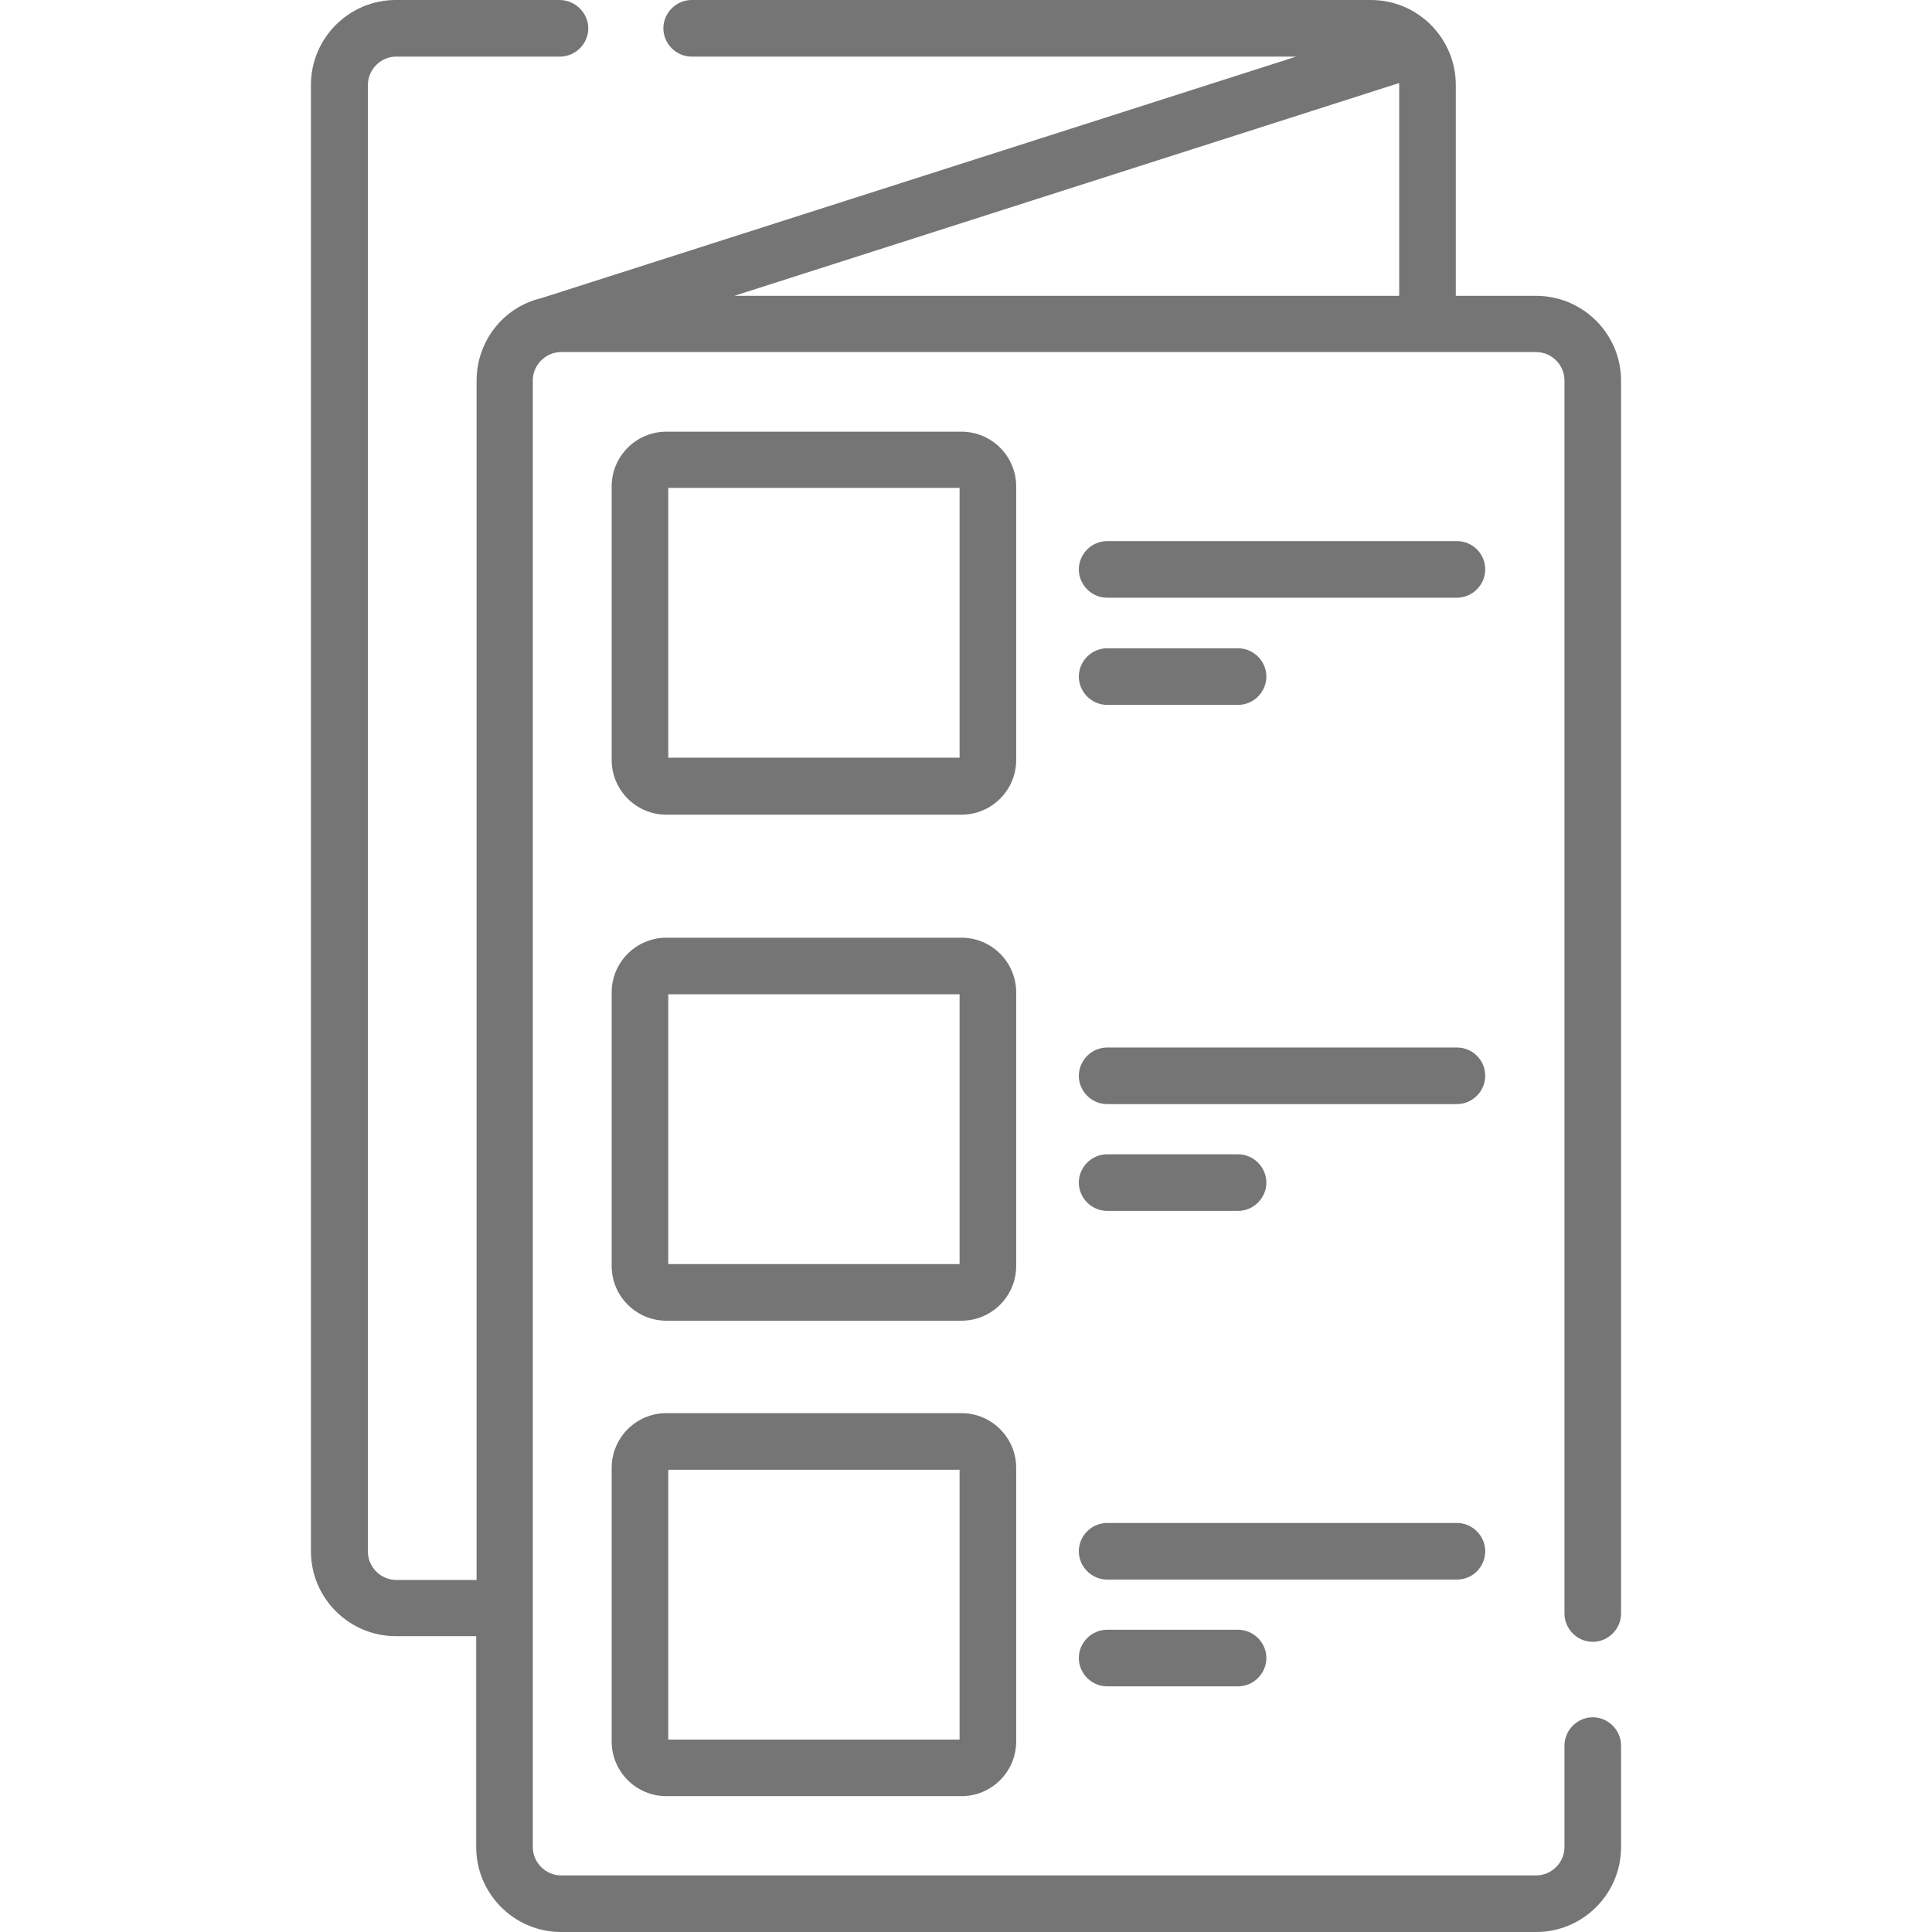
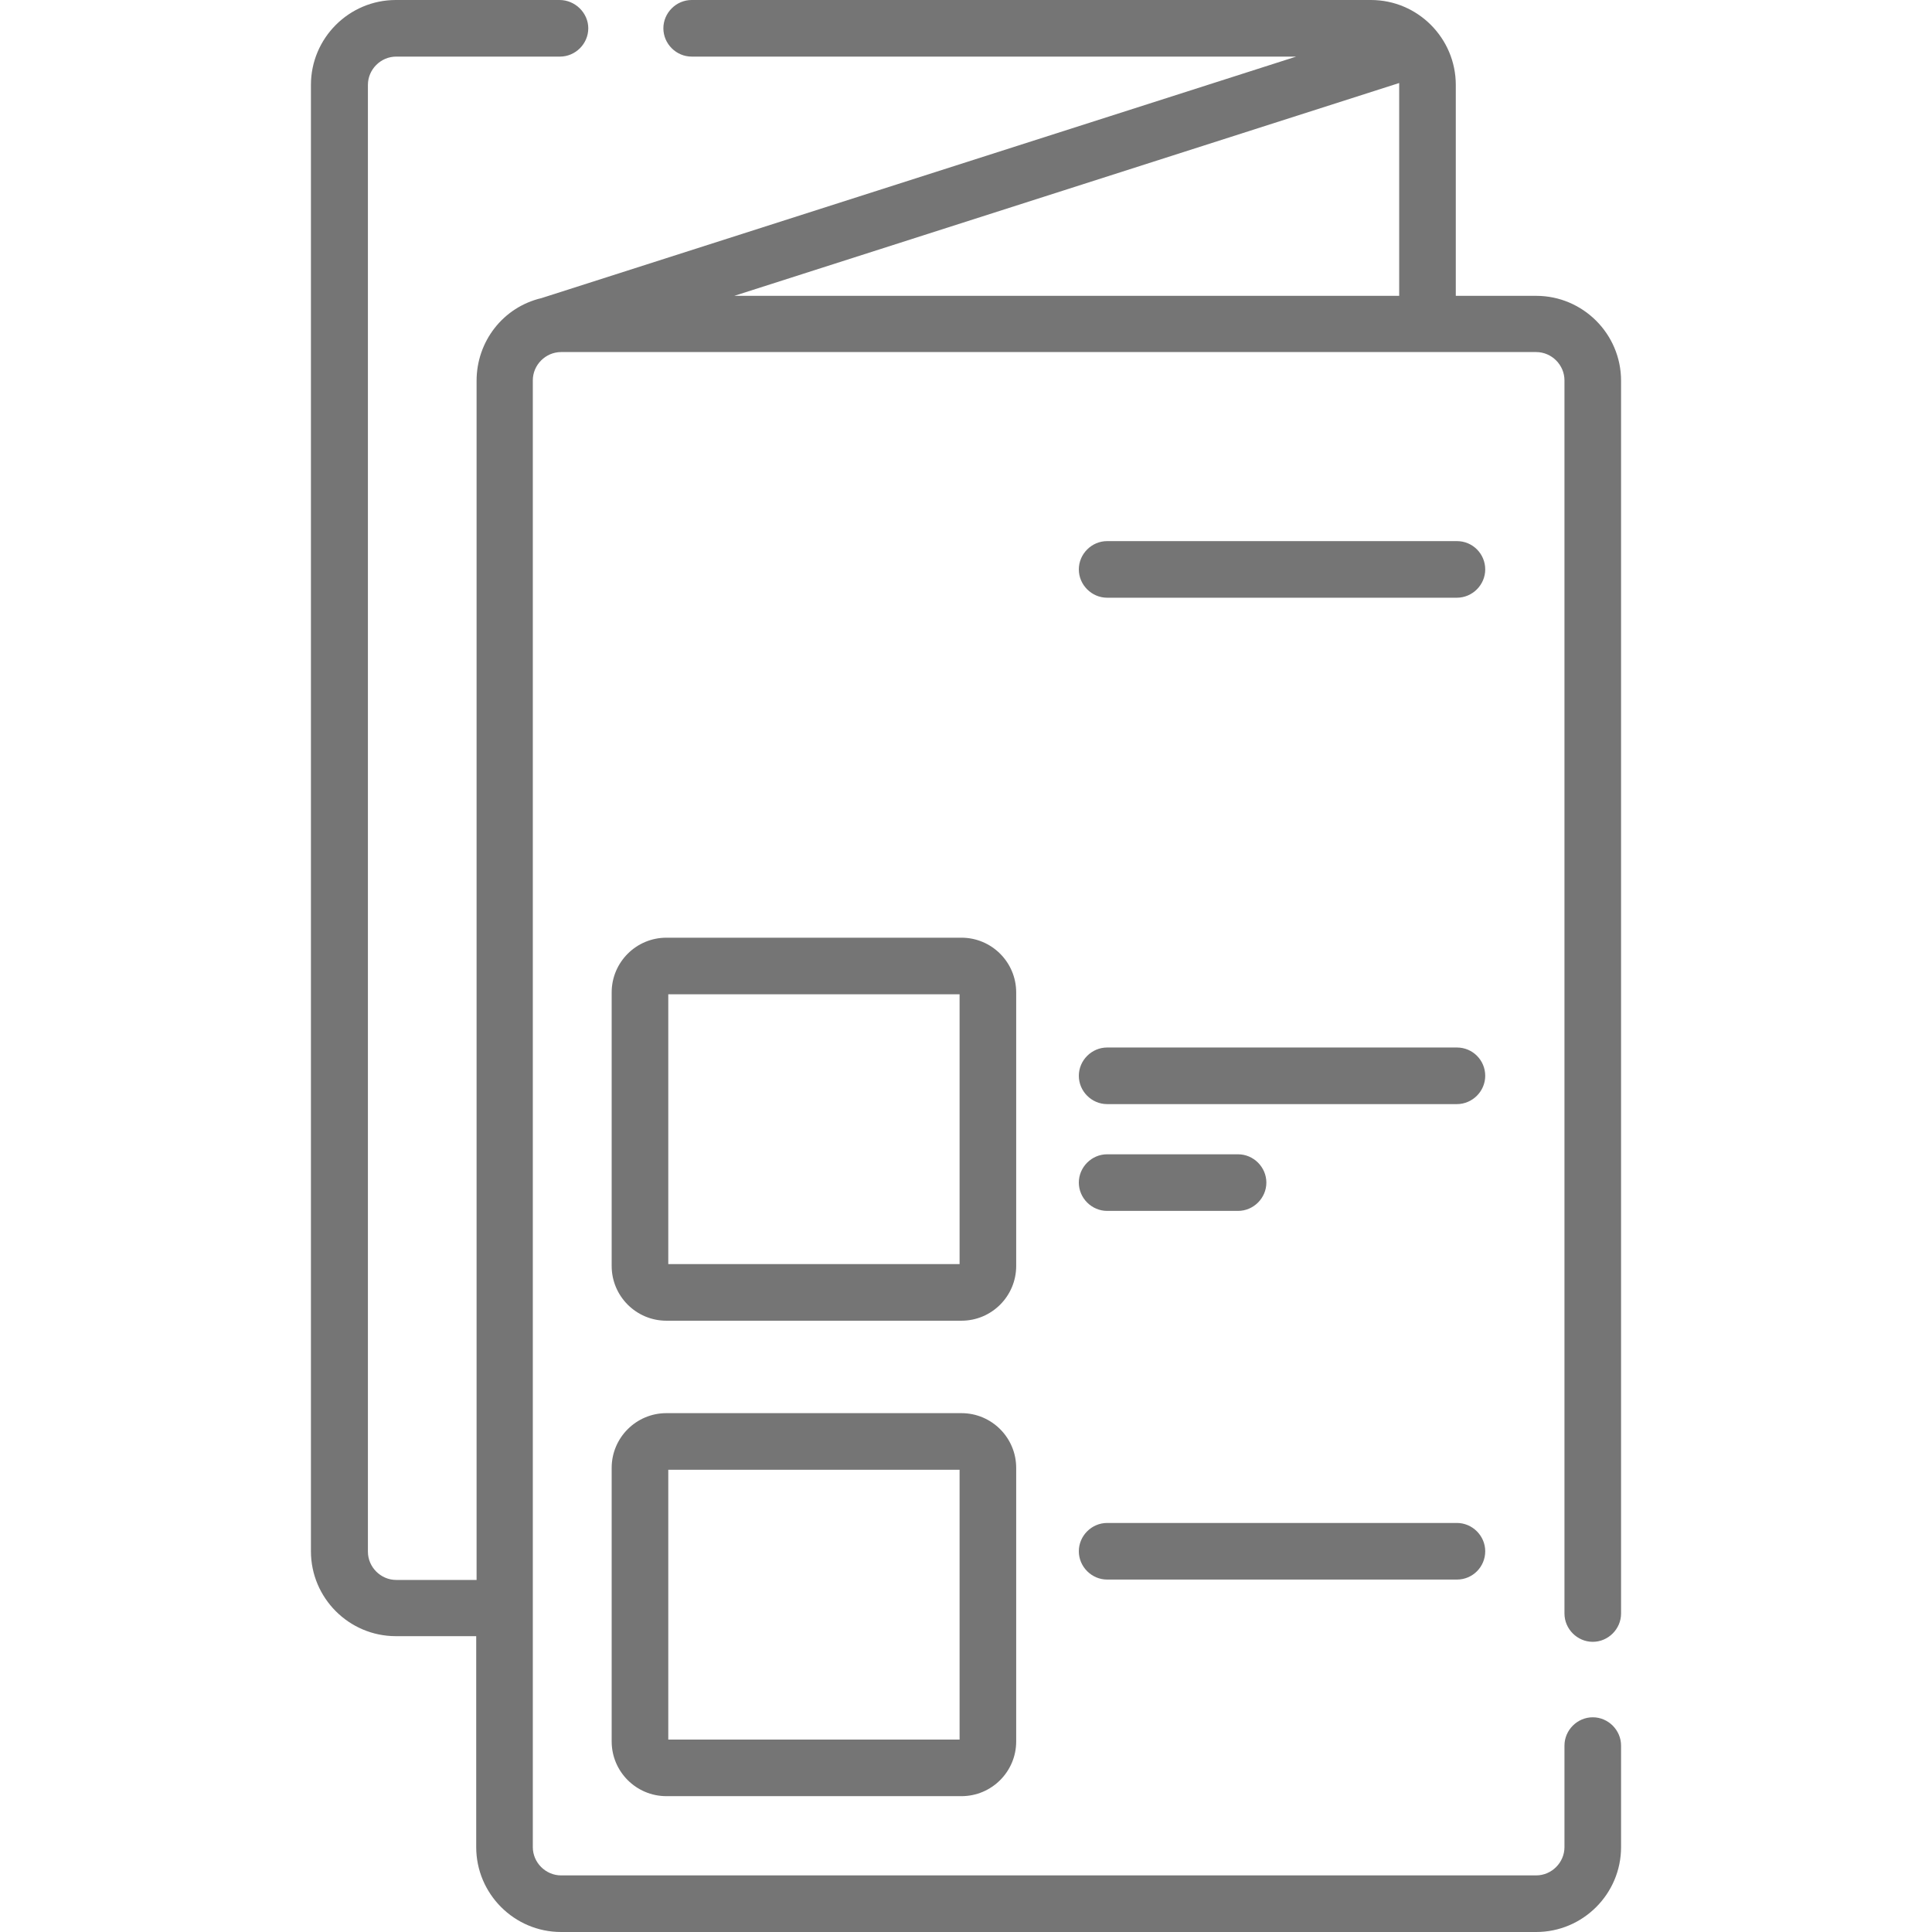
<svg xmlns="http://www.w3.org/2000/svg" version="1.1" id="Capa_1" x="0px" y="0px" viewBox="0 0 512 512" enable-background="new 0 0 512 512" xml:space="preserve">
  <g>
    <path fill="#757575" d="M363.3,0h-180c-4.1,0-7.5,3.4-7.5,7.5s3.4,7.5,7.5,7.5h160.2l-200,64c-10.2,2.4-17.2,11.5-17.2,21.9v317.8   h-21.3c-4.1,0-7.5-3.4-7.5-7.5V22.5c0-4.1,3.4-7.5,7.5-7.5h43.4c4.1,0,7.5-3.4,7.5-7.5S152.4,0,148.3,0h-43.4   C92.5,0,82.4,10.1,82.4,22.5v388.6c0,12.4,10.1,22.5,22.5,22.5h21.3v55.9c0,12.4,10.1,22.5,22.5,22.5h258.4   c12.4,0,22.5-10.1,22.5-22.5v-26.9c0-4.1-3.4-7.5-7.5-7.5s-7.5,3.4-7.5,7.5v26.9c0,4.1-3.4,7.5-7.5,7.5H148.7   c-4.1,0-7.5-3.4-7.5-7.5v-63.4c0-10.8,0-311.6,0-325.3c0-4.1,3.4-7.5,7.5-7.5h258.4c4.1,0,7.5,3.4,7.5,7.5v326.8   c0,4.1,3.4,7.5,7.5,7.5s7.5-3.4,7.5-7.5V100.9c0-12.4-10.1-22.5-22.5-22.5h-21.3V22.5C385.8,10.2,375.8,0,363.3,0L363.3,0z    M194.6,78.4L370.8,22c0,0.2,0,0.3,0,0.5v55.9L194.6,78.4L194.6,78.4z" />
-     <path fill="#757575" d="M269.3,128.9c0-8-6.5-14.5-14.5-14.5h-78.2c-8,0-14.5,6.5-14.5,14.5v72.5c0,8,6.5,14.5,14.5,14.5h78.2   c8,0,14.5-6.5,14.5-14.5V128.9z M254.3,200.8h-77.2v-71.5h77.2V200.8z" />
    <path fill="#757575" d="M254.8,374.5h-78.2c-8,0-14.5,6.5-14.5,14.5v72.5c0,8,6.5,14.5,14.5,14.5h78.2c8,0,14.5-6.5,14.5-14.5V389   C269.3,381,262.8,374.5,254.8,374.5z M254.3,461h-77.2v-71.5h77.2V461z" />
    <path fill="#757575" d="M269.3,263c0-8-6.5-14.5-14.5-14.5h-78.2c-8,0-14.5,6.5-14.5,14.5v72.5c0,8,6.5,14.5,14.5,14.5h78.2   c8,0,14.5-6.5,14.5-14.5V263z M254.3,335h-77.2v-71.5h77.2V335z" />
    <path fill="#757575" d="M386.1,143.4h-92.7c-4.1,0-7.5,3.4-7.5,7.5s3.4,7.5,7.5,7.5h92.7c4.1,0,7.5-3.4,7.5-7.5   S390.3,143.4,386.1,143.4z" />
-     <path fill="#757575" d="M293.4,186.8h34.7c4.1,0,7.5-3.4,7.5-7.5s-3.4-7.5-7.5-7.5h-34.7c-4.1,0-7.5,3.4-7.5,7.5   S289.3,186.8,293.4,186.8z" />
    <path fill="#757575" d="M386.1,277.6h-92.7c-4.1,0-7.5,3.4-7.5,7.5s3.4,7.5,7.5,7.5h92.7c4.1,0,7.5-3.4,7.5-7.5   S390.3,277.6,386.1,277.6z" />
    <path fill="#757575" d="M293.4,320.9h34.7c4.1,0,7.5-3.4,7.5-7.5s-3.4-7.5-7.5-7.5h-34.7c-4.1,0-7.5,3.4-7.5,7.5   S289.3,320.9,293.4,320.9z" />
    <path fill="#757575" d="M393.6,411.1c0-4.1-3.4-7.5-7.5-7.5h-92.7c-4.1,0-7.5,3.4-7.5,7.5s3.4,7.5,7.5,7.5h92.7   C390.3,418.6,393.6,415.2,393.6,411.1z" />
-     <path fill="#757575" d="M293.4,431.9c-4.1,0-7.5,3.4-7.5,7.5s3.4,7.5,7.5,7.5h34.7c4.1,0,7.5-3.4,7.5-7.5s-3.4-7.5-7.5-7.5H293.4z" />
  </g>
</svg>